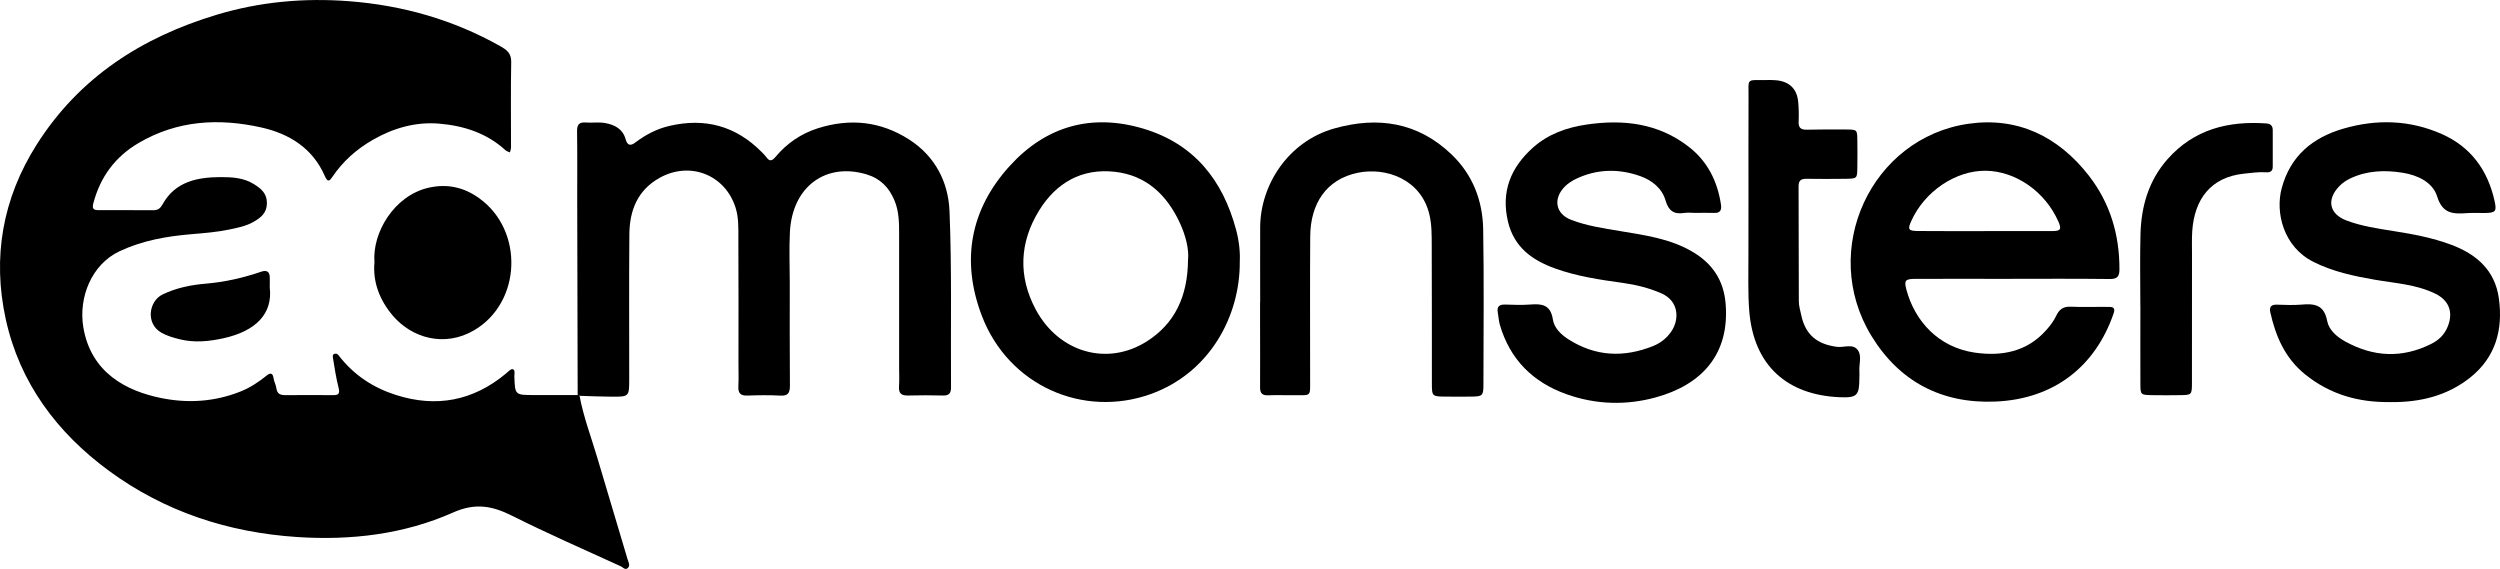
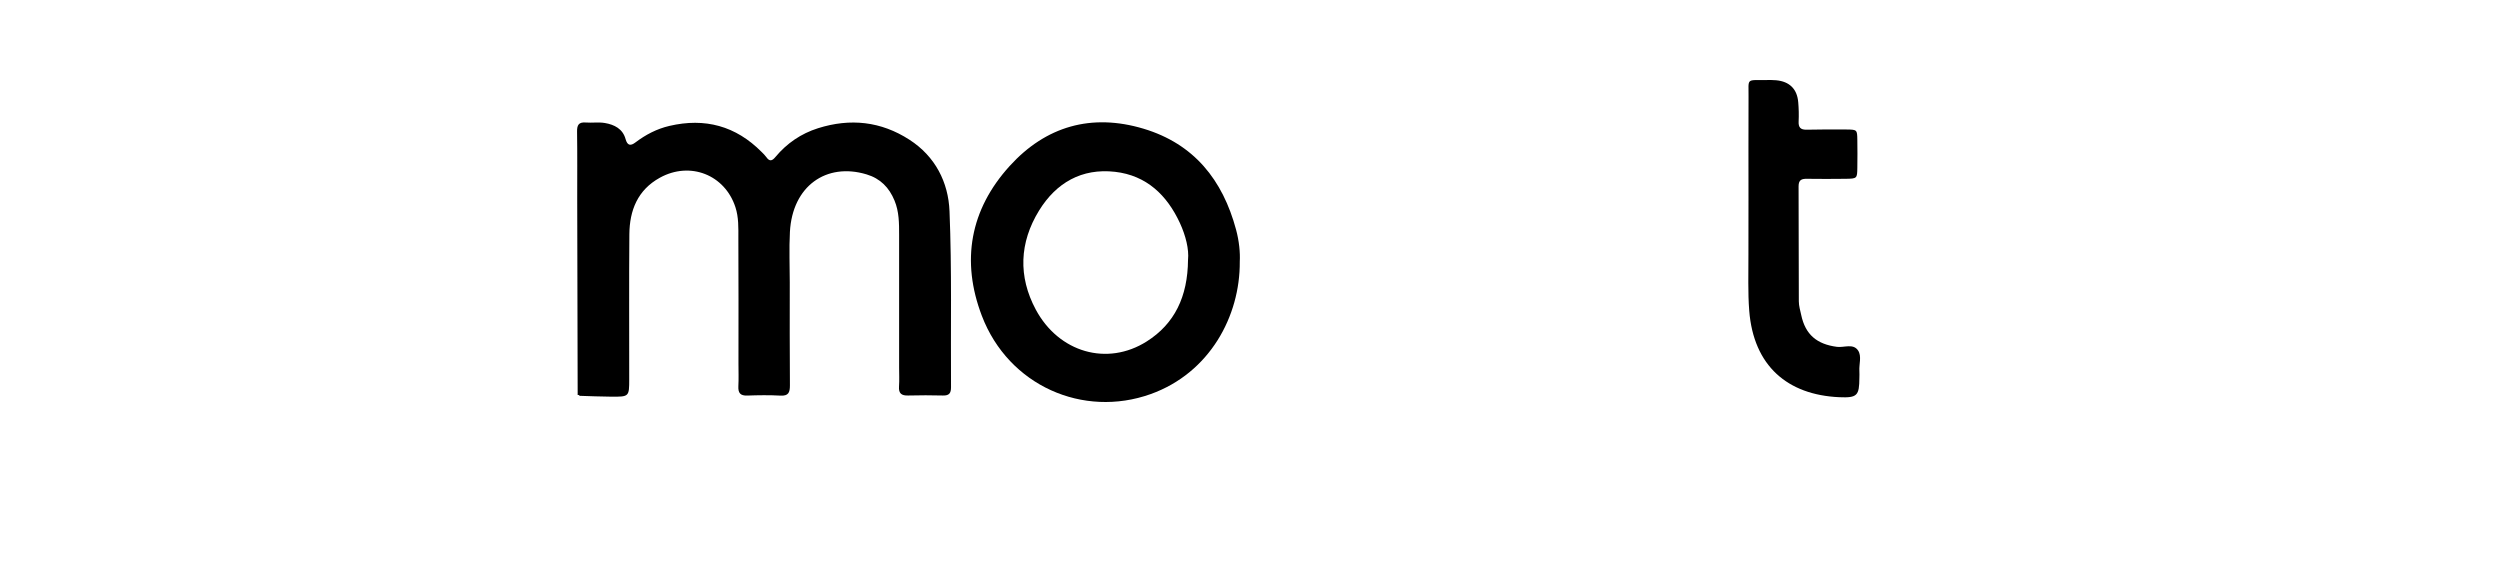
<svg xmlns="http://www.w3.org/2000/svg" id="a" data-name="admonsters-logo" viewBox="0 0 499.99 113.78">
  <defs>
    <style>
      .k {
        fill: #000;
        fill-rule: evenodd;
        stroke-width: 0px;
      }
    </style>
  </defs>
-   <path id="b" data-name="ad" class="k" d="M115.91,79.16c.78,4.2,2.3,8.19,3.51,12.26,2.03,6.83,4.06,13.67,6.11,20.49.17.55.52,1.13.1,1.62-.54.62-1.02-.06-1.49-.28-7.23-3.32-14.53-6.49-21.64-10.06-4-2.01-7.39-2.69-11.89-.69-9.85,4.38-20.48,5.61-31.21,4.9-13.74-.91-26.49-5.06-37.65-13.27-10.37-7.63-17.81-17.57-20.6-30.3-2.7-12.35-.65-24.12,6.18-34.9C15.86,15.46,28.37,7.46,43.34,2.95,51.96.35,60.84-.45,69.79.24c10.69.82,20.85,3.69,30.25,8.99,1.24.7,2.24,1.39,2.2,3.16-.11,5.69-.03,11.39-.04,17.09,0,.34-.14.67-.22,1-.3-.14-.65-.22-.88-.43-3.75-3.44-8.37-4.91-13.24-5.32-4.68-.4-9.15.86-13.25,3.21-3.26,1.87-6.02,4.29-8.13,7.43-.52.78-.92,1.22-1.51-.15-2.42-5.56-7.08-8.47-12.72-9.73-8.47-1.89-16.75-1.44-24.48,3.08-4.74,2.77-7.72,6.82-9.11,12.11-.23.88-.08,1.34.88,1.34,3.72,0,7.44,0,11.16.02.95,0,1.39-.41,1.84-1.22,2.54-4.55,7-5.38,11.57-5.4,2.22,0,4.62.1,6.7,1.42,1.46.92,2.58,1.86,2.57,3.78,0,1.93-1.15,2.87-2.63,3.73-1.54.89-3.26,1.21-4.92,1.56-2.48.52-5.03.71-7.57.93-4.97.42-9.78,1.26-14.37,3.42-5.56,2.62-8.19,9.18-7.24,15.1,1.5,9.27,8.74,12.83,15.44,14.22,5.39,1.12,10.78.8,15.99-1.27,1.97-.78,3.67-1.92,5.29-3.23.71-.57,1.2-.48,1.34.57.09.67.48,1.31.56,1.98.15,1.25.92,1.41,1.96,1.4,3.14-.03,6.28-.03,9.42,0,1.14.01,1.33-.4,1.06-1.49-.48-1.89-.78-3.83-1.09-5.77-.06-.35-.25-.98.48-1.04.39-.03.57.28.79.56,2.95,3.75,6.76,6.26,11.28,7.7,8.08,2.58,15.42,1.19,21.97-4.24.44-.36,1.01-1,1.38-.92.58.14.33.94.35,1.47.13,3.7.12,3.71,3.98,3.71h8.72c.14-.05.27,0,.34.15ZM78.57,63.14c3.76,4.42,10.31,6.42,16.29,2.89,9.45-5.57,9.97-19.98.93-26.42-2.99-2.13-6.31-2.94-10.14-2.05-6.84,1.6-11.23,8.98-10.76,14.9-.37,3.98,1.07,7.62,3.68,10.68ZM53.95,55.41q-.06-1.63-1.71-1.07c-3.6,1.23-7.26,2.07-11.08,2.39-2.95.25-5.9.83-8.66,2.17-2.7,1.31-3.46,5.8-.2,7.65,1.1.62,2.3.96,3.54,1.28,3.01.77,6.02.45,8.9-.19,6.46-1.44,9.84-4.92,9.21-10.15,0-.69.03-1.38,0-2.08Z" />
-   <path id="c" data-name="monsters-8" class="k" d="M478.1,80.41c-6.33.11-12.07-1.49-17.09-5.54-4.01-3.24-5.88-7.59-6.96-12.42-.23-1.01.14-1.54,1.24-1.52,1.63.03,3.26.14,4.88,0,2.64-.25,4.64-.05,5.26,3.27.33,1.75,1.87,3.14,3.58,4.08,5.67,3.14,11.41,3.41,17.24.49,1.5-.75,2.62-1.83,3.27-3.42,1.18-2.88.3-5.27-2.48-6.62-3.82-1.86-8.02-2.08-12.11-2.79-4.21-.73-8.38-1.62-12.24-3.56-6.08-3.04-7.65-9.96-6.36-14.73,1.74-6.49,6.18-10.13,12.33-11.92,6.66-1.94,13.3-1.75,19.69,1.08,5.81,2.57,9.18,7.22,10.55,13.36.47,2.12.22,2.39-1.95,2.43-1.16.02-2.33-.06-3.49.02-2.73.19-4.94.24-6.04-3.32-.87-2.84-3.87-4.26-6.84-4.74-3.57-.58-7.15-.48-10.54,1.13-.86.41-1.61.93-2.25,1.61-2.52,2.65-1.94,5.5,1.5,6.8,3.03,1.15,6.25,1.61,9.45,2.12,3.88.61,7.73,1.33,11.44,2.71,5.12,1.9,8.82,5.13,9.59,10.78.84,6.22-.63,11.73-5.77,15.82-4.65,3.68-10.07,4.95-15.9,4.89Z" />
-   <path id="d" data-name="monsters-7" class="k" d="M428.06,61.07c0-4.76-.1-9.52.03-14.28.15-5.57,1.65-10.72,5.43-14.98,5.28-5.96,12.13-7.66,19.77-7.12.86.06,1.25.53,1.25,1.33.01,2.44.01,4.88,0,7.31,0,.87-.46,1.19-1.32,1.13-1.5-.1-2.99.12-4.49.28-6.59.7-9.85,5.11-10.29,11.46-.1,1.5-.05,3.02-.05,4.53,0,8.59.01,17.19-.01,25.78,0,2.48-.04,2.49-2.42,2.52-1.86.03-3.72.03-5.57,0-2.28-.04-2.31-.07-2.32-2.29-.02-5.21,0-10.44,0-15.67Z" />
-   <path id="e" data-name="monsters-6" class="k" d="M402.34,55.77c-6.39,0-12.79-.02-19.18,0-2.1,0-2.38.28-1.9,2.11,1.67,6.32,6.4,11.58,13.68,12.64,5.36.78,10.44-.15,14.29-4.49.76-.86,1.5-1.8,1.98-2.83.62-1.32,1.41-1.93,2.93-1.86,2.55.12,5.11,0,7.67.04.77,0,1.28.2.92,1.25-3.67,10.75-12.02,17.18-23.63,17.68-10.79.46-19.24-4.01-24.81-13.11-10.53-17.21-.03-39.67,19.41-42.45,9.85-1.41,17.96,2.56,24.03,10.34,4.26,5.46,6.17,11.82,6.15,18.77,0,1.54-.52,1.96-2.02,1.94-6.51-.08-13.02-.04-19.52-.04ZM396.9,46.21c4.53,0,9.07.02,13.6,0,1.61,0,1.83-.37,1.19-1.85-2.64-6.04-8.55-10.13-14.53-10.21-6.04-.08-12.31,4.15-14.96,10.15-.71,1.61-.51,1.89,1.45,1.9,4.42.04,8.84.02,13.25.02Z" />
+   <path id="c" data-name="monsters-8" class="k" d="M478.1,80.41Z" />
  <path id="f" data-name="monsters-5" class="k" d="M349.69,40.18c0-6.97-.02-13.95.01-20.92.01-3.66-.47-3.21,3.41-3.25.7-.01,1.4-.03,2.09.04,2.69.24,4.22,1.74,4.44,4.4.11,1.27.14,2.56.08,3.83-.06,1.2.38,1.68,1.58,1.66,2.67-.05,5.35-.07,8.02-.04,2.09.02,2.11.06,2.14,2.07.03,1.86.03,3.72,0,5.58-.03,2.15-.05,2.18-2.37,2.21-2.56.03-5.11.04-7.67,0-1.1-.02-1.71.2-1.71,1.51.04,7.67.01,15.34.05,23.01,0,.91.29,1.83.48,2.73.83,3.91,3.13,5.84,7.16,6.36,1.42.18,3.25-.74,4.22.74.75,1.15.16,2.72.25,4.1.03.46.01.93,0,1.39-.02,3.51-.42,4-4.02,3.84-10.33-.46-17.14-6.24-18.01-17.3-.29-3.7-.14-7.43-.16-11.15,0-3.6.01-7.2.01-10.8Z" />
-   <path id="g" data-name="monsters-4" class="k" d="M338.9,42.57c-.7,0-1.41-.09-2.09.02-2.03.32-3.11-.43-3.7-2.48-.72-2.48-2.73-4.05-5.05-4.88-4.29-1.53-8.63-1.46-12.82.52-.82.39-1.63.91-2.27,1.55-2.4,2.41-1.9,5.46,1.26,6.67,3.12,1.2,6.46,1.69,9.77,2.24,4.89.82,9.83,1.48,14.25,4,4.11,2.34,6.48,5.72,6.87,10.54.81,9.99-4.63,16.15-13.96,18.72-5.9,1.63-11.95,1.46-17.79-.6-6.75-2.39-11.38-6.94-13.41-13.93-.22-.77-.25-1.59-.4-2.38-.24-1.23.27-1.69,1.48-1.65,1.62.05,3.26.12,4.88,0,2.36-.19,4.19-.06,4.65,2.99.25,1.67,1.61,3.01,3.15,3.99,5.42,3.44,11.07,3.65,16.91,1.31,1.42-.57,2.62-1.5,3.52-2.75,1.77-2.46,1.71-6.24-1.94-7.81-2.46-1.06-5.01-1.69-7.65-2.06-4.57-.63-9.16-1.31-13.52-2.88-4.52-1.62-8.19-4.19-9.43-9.29-1.47-6.07.53-10.93,5.01-14.92,3.02-2.69,6.76-4.01,10.7-4.58,7.34-1.08,14.35-.28,20.43,4.45,3.75,2.91,5.72,6.87,6.43,11.51.17,1.11-.1,1.79-1.42,1.71-1.3-.05-2.58,0-3.86,0Z" />
-   <path id="h" data-name="monsters-3" class="k" d="M252.03,60.37c0-5-.02-10,0-14.99.06-8.35,5.55-17.06,14.79-19.68,8.76-2.48,16.76-1.26,23.51,5.21,4.22,4.05,6.2,9.23,6.3,14.96.18,10.34.06,20.69.05,31.03,0,2.23-.18,2.38-2.32,2.42-1.74.03-3.49.01-5.23,0-2.7-.02-2.76-.04-2.76-2.67-.02-9.18.02-18.37-.03-27.55-.01-2.07.03-4.11-.47-6.21-1.66-7.01-8.63-9.5-14.3-8.34-6.33,1.3-9.48,6.19-9.53,12.7-.07,9.42-.01,18.83-.02,28.25-.01,4.07.39,3.5-3.5,3.54-1.63.02-3.26-.05-4.88.02-1.2.05-1.64-.41-1.63-1.61.04-4.07,0-8.14,0-12.21,0-1.62,0-3.24,0-4.87Z" />
  <path id="i" data-name="monsters-2" class="k" d="M247.95,52.35c.08,10.83-5.99,22.23-17.83,26.47-13.47,4.82-28.4-1.66-33.75-15.65-4.2-10.99-2.36-21.25,5.56-29.97,7.23-7.96,16.36-10.58,26.77-7.46,10.1,3.03,15.84,10.25,18.51,20.19.61,2.26.84,4.55.74,6.42ZM237.6,51.98c.22-2.12-.46-4.85-1.62-7.37-2.57-5.56-6.66-9.53-12.99-10.25-6.65-.75-11.75,2.19-15.18,7.75-3.94,6.4-4.2,13.19-.66,19.8,4.6,8.58,14.29,11.39,22.2,6.37,5.56-3.52,8.19-8.95,8.25-16.3Z" />
  <path id="j" data-name="monsters-1" class="k" d="M115.91,79.16c-.07-.15-.2-.2-.38-.16-.03-13.02-.06-26.04-.09-39.06-.01-4.53.04-9.07-.03-13.6-.02-1.31.31-1.95,1.73-1.84,1.27.1,2.58-.11,3.83.1,1.89.32,3.58,1.16,4.14,3.21.37,1.36,1.04,1.39,1.98.67,2.05-1.55,4.27-2.71,6.79-3.3,7.12-1.66,13.27,0,18.44,5.21.33.33.67.65.94,1.03.65.93,1.16.78,1.83-.03,2.28-2.73,5.11-4.67,8.52-5.75,6.45-2.03,12.57-1.38,18.27,2.3,5.17,3.33,7.79,8.51,8.02,14.3.48,11.72.22,23.48.3,35.22,0,1.17-.37,1.67-1.6,1.64-2.32-.06-4.65-.06-6.97,0-1.32.04-1.93-.4-1.83-1.8.09-1.27.02-2.56.02-3.83,0-8.84,0-17.67,0-26.51,0-2.32,0-4.64-.92-6.85-1.08-2.61-2.83-4.41-5.6-5.24-8.05-2.42-14.83,2.35-15.32,11.51-.18,3.36-.03,6.74-.03,10.11,0,6.86-.03,13.72.03,20.58,0,1.42-.28,2.14-1.9,2.05-2.2-.12-4.42-.09-6.62-.01-1.4.05-1.85-.52-1.79-1.85.08-1.51.02-3.02.02-4.53,0-8.37.03-16.74-.02-25.11,0-2.07.08-4.13-.59-6.19-2.11-6.47-9.05-9.23-15.11-5.89-4.46,2.46-6.06,6.54-6.1,11.32-.08,9.65-.02,19.3-.03,28.95,0,3.53-.01,3.55-3.64,3.52-2.11-.01-4.19-.11-6.28-.17Z" />
</svg>